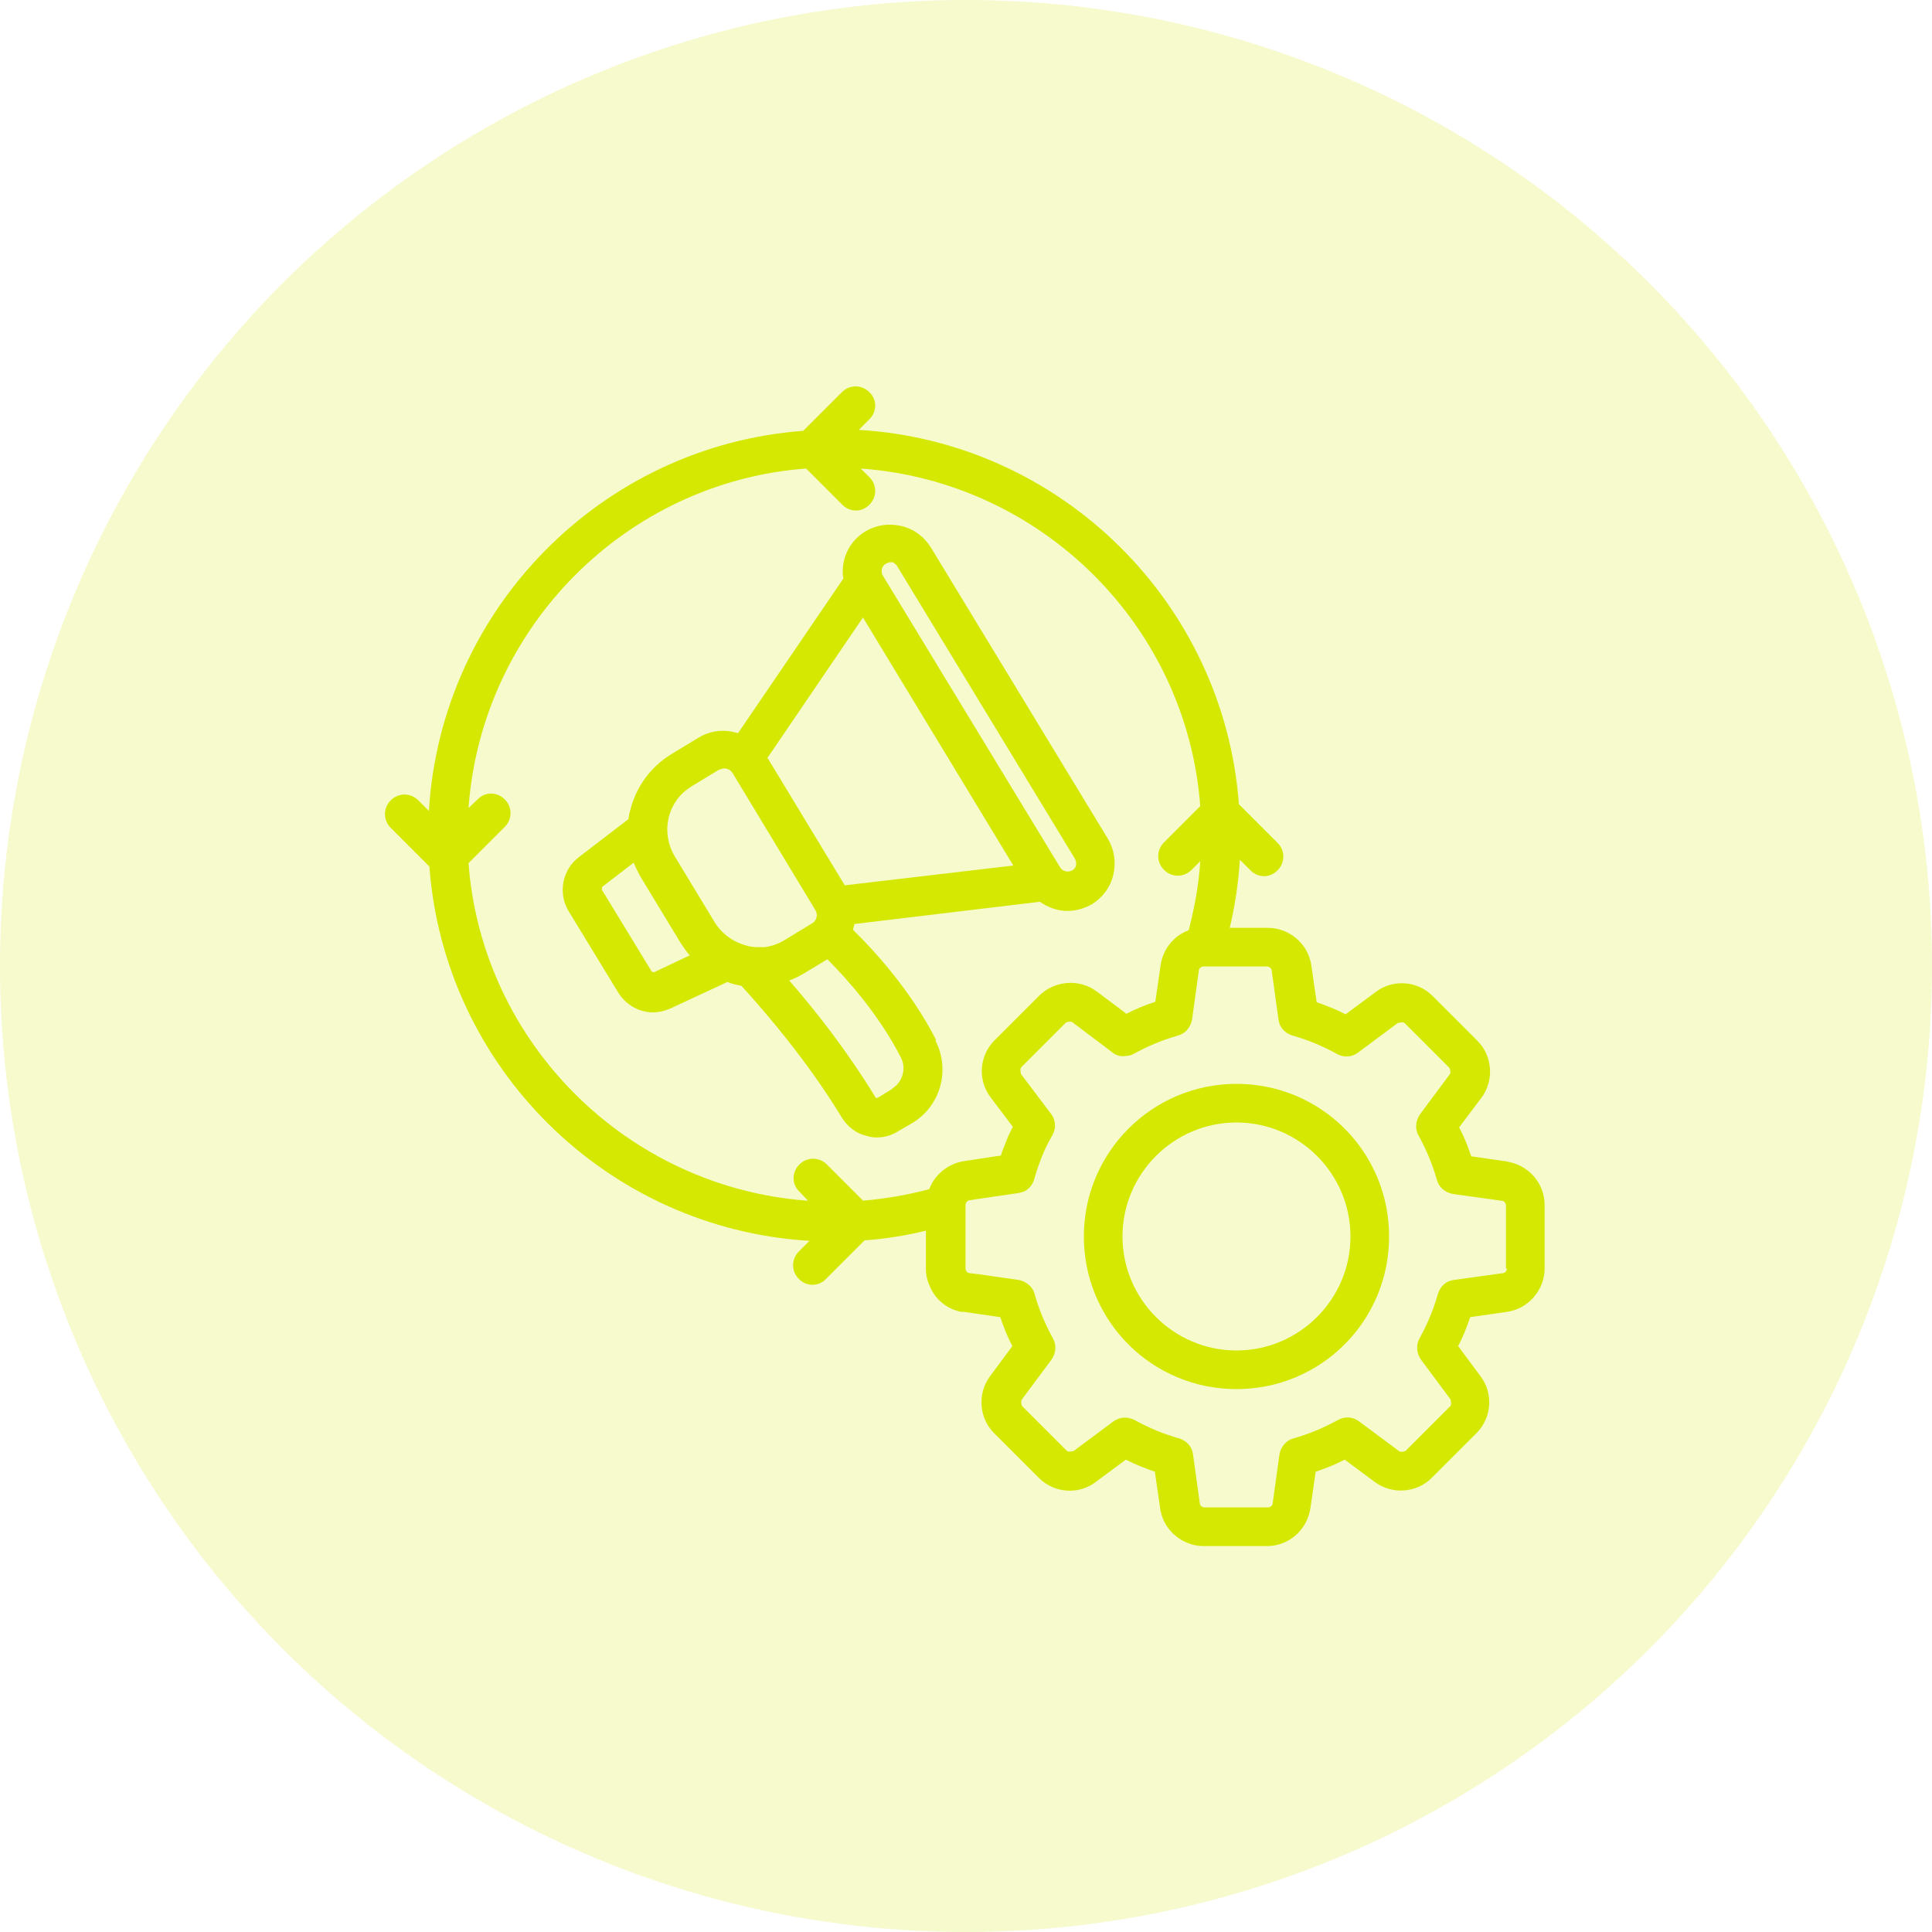
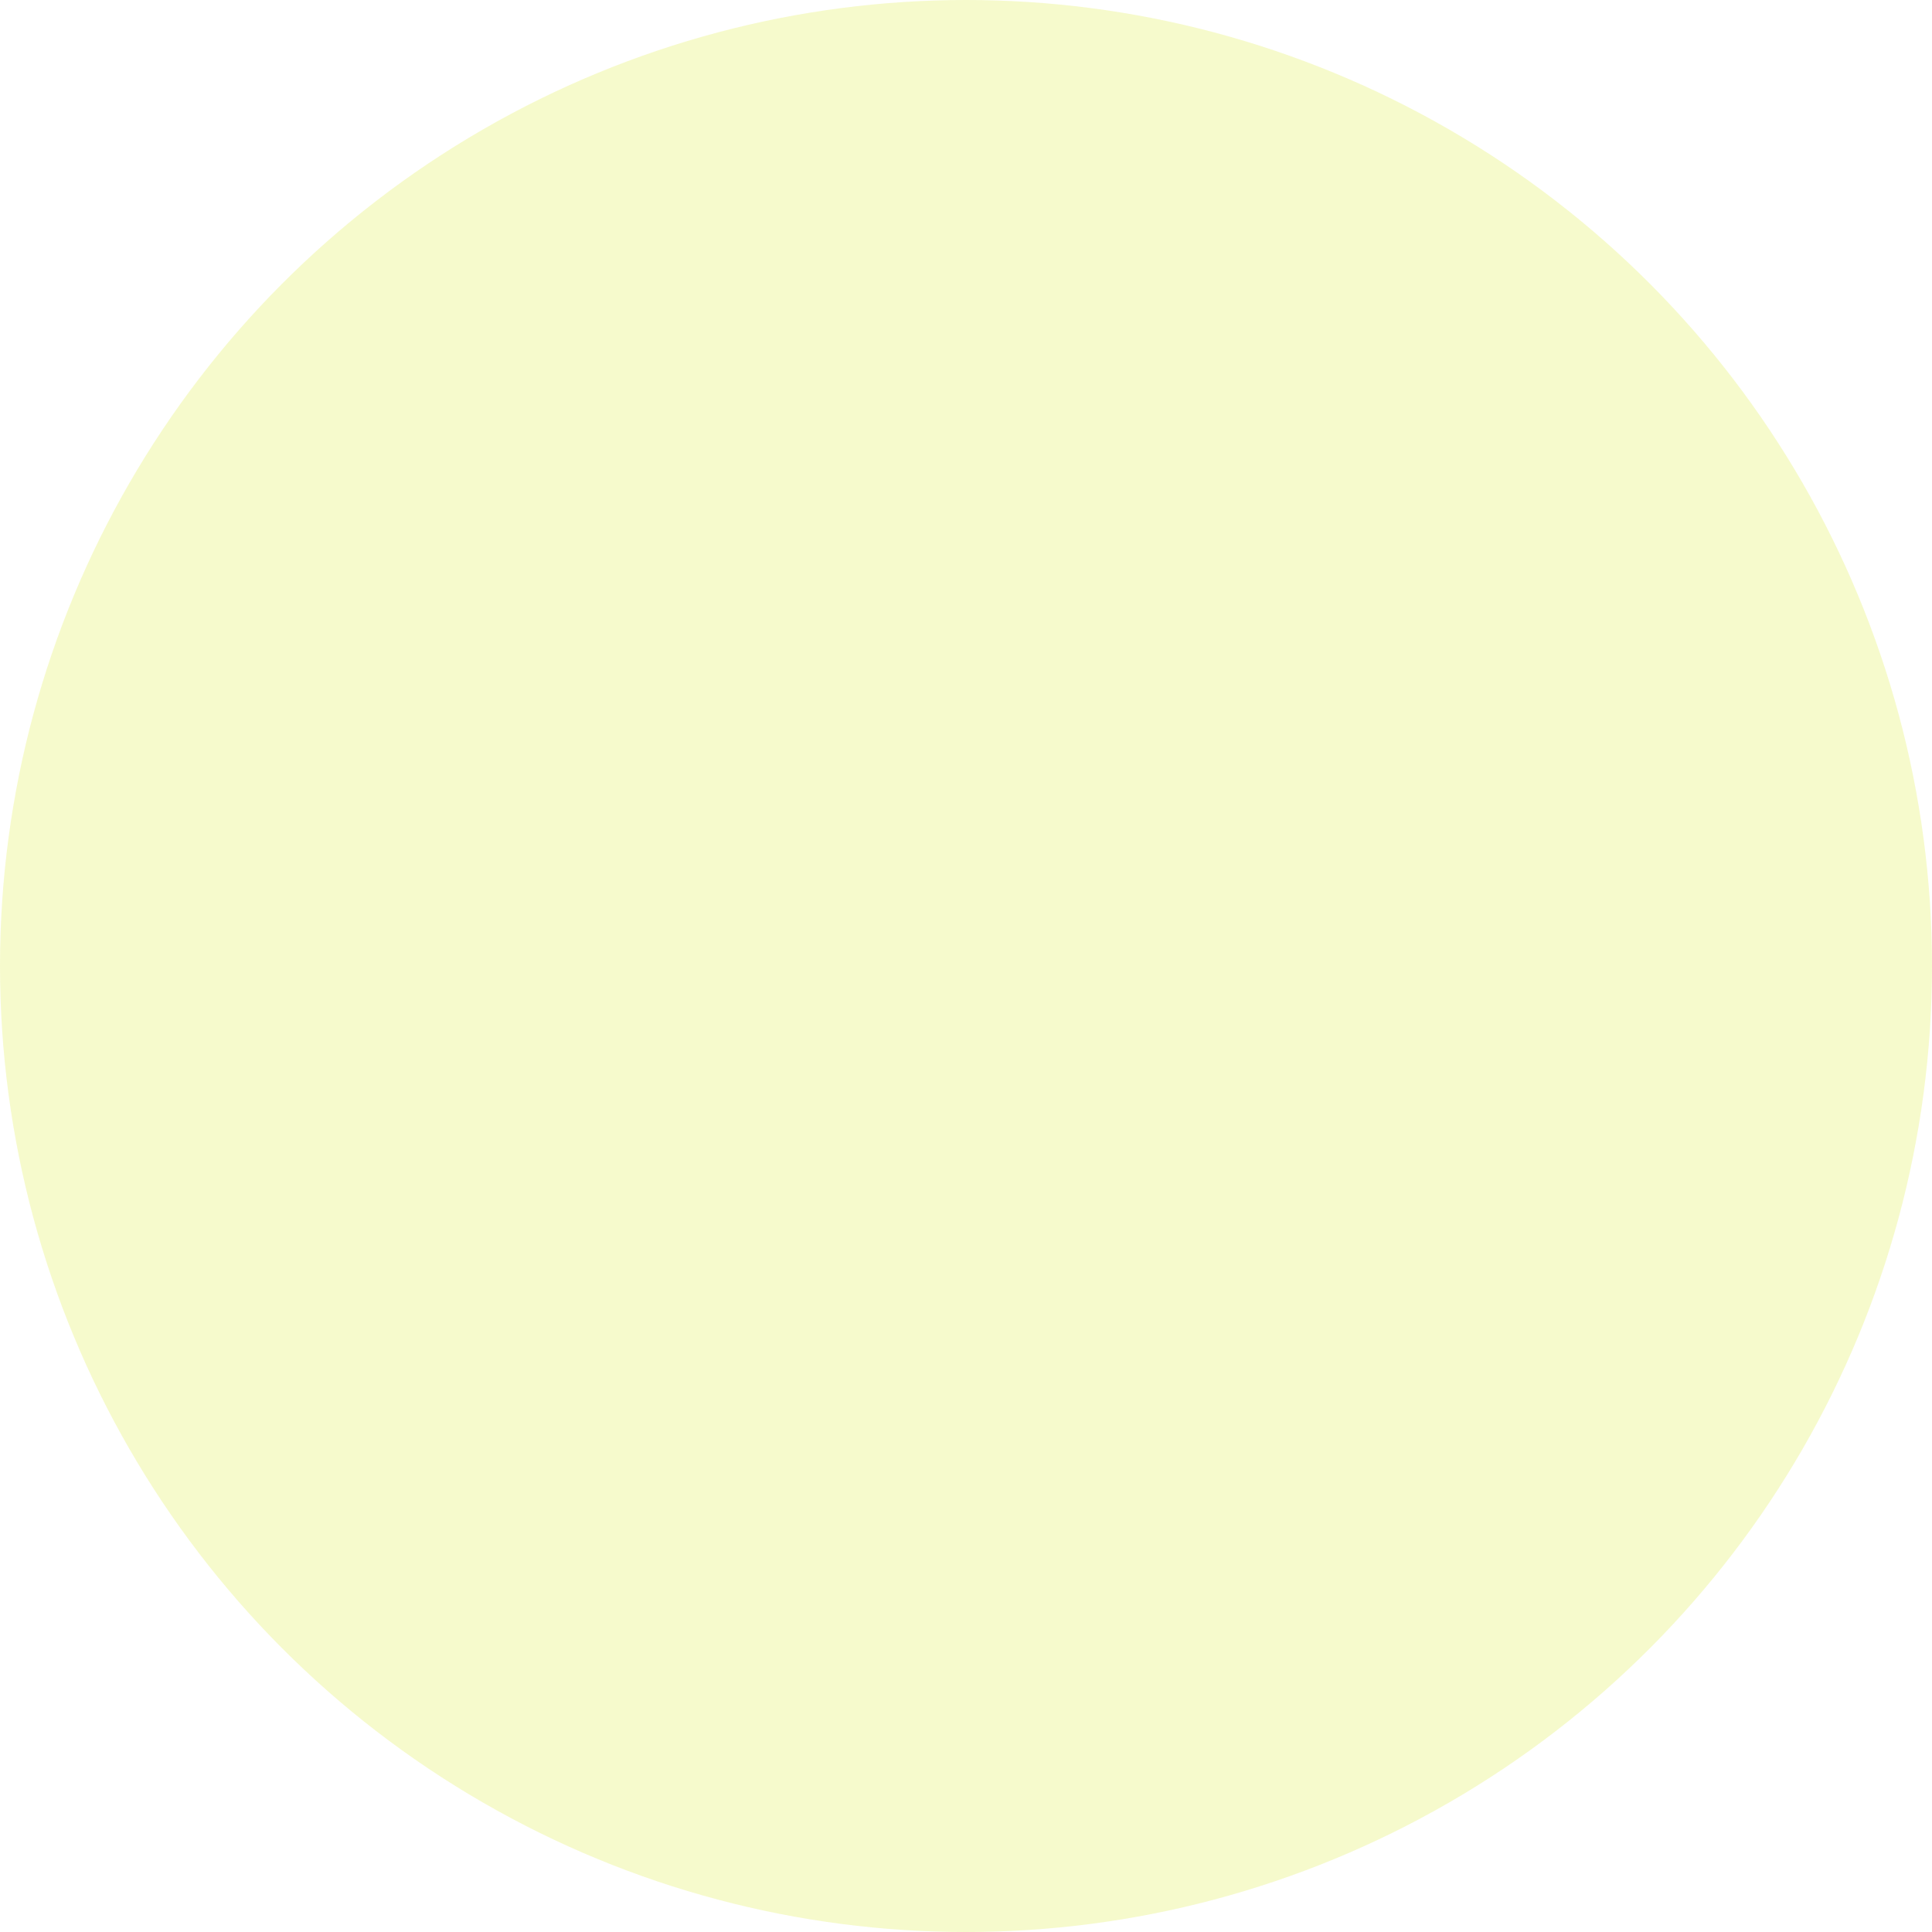
<svg xmlns="http://www.w3.org/2000/svg" id="Laag_1" data-name="Laag 1" viewBox="0 0 40 40">
  <defs>
    <style>
      .cls-1 {
        opacity: .2;
      }

      .cls-1, .cls-2 {
        fill: #d4e802;
      }
    </style>
  </defs>
  <circle id="_Эллипс_105" data-name="Эллипс 105" class="cls-1" cx="20" cy="20" r="20" />
  <g>
-     <path class="cls-2" d="M31.22,24.05l-.76-.11c-.07-.21-.15-.41-.25-.6l.46-.61c.27-.36.23-.87-.08-1.18l-.93-.93c-.32-.32-.83-.35-1.18-.08l-.62.46c-.19-.1-.4-.18-.6-.25l-.11-.76c-.06-.44-.45-.78-.9-.78h-.79c.11-.46.18-.93.21-1.41l.22.22c.08.08.18.12.28.12s.2-.04.28-.12c.16-.16.16-.41,0-.57l-.8-.8c-.31-4.17-3.68-7.5-7.87-7.75l.22-.22c.16-.16.16-.41,0-.56-.16-.16-.41-.16-.57,0l-.8.8c-4.17.31-7.5,3.68-7.75,7.87l-.22-.22c-.16-.16-.41-.16-.57,0s-.16.41,0,.57l.8.8c.31,4.17,3.68,7.5,7.87,7.75l-.22.22c-.16.16-.16.41,0,.57.08.08.18.12.28.12s.21-.04.28-.12l.8-.8c.43-.03.86-.1,1.27-.2v.79c0,.13.03.25.08.36.11.27.35.47.65.53.02,0,.03,0,.05,0l.76.11c.07.21.15.41.25.6l-.46.62c-.27.36-.23.87.08,1.18l.93.93c.32.32.83.35,1.18.08l.62-.46c.19.1.4.18.6.25l.11.76c.06.44.45.78.9.78h1.31c.45,0,.83-.33.9-.78l.11-.76c.21-.07.41-.15.6-.25l.62.46c.36.27.87.23,1.18-.08l.93-.93c.32-.32.35-.83.08-1.18l-.46-.62c.1-.19.18-.4.25-.6l.76-.11c.44-.06.78-.45.78-.9v-1.31c0-.45-.33-.83-.78-.9ZM17.87,24.86l-.75-.75c-.16-.16-.41-.16-.57,0-.16.16-.16.41,0,.56l.18.19c-3.74-.27-6.75-3.26-7.03-6.99l.75-.75c.16-.16.16-.41,0-.57-.16-.16-.41-.16-.56,0l-.19.18c.27-3.74,3.26-6.75,6.99-7.03l.75.75c.08.08.18.12.28.12s.2-.04.28-.12c.16-.16.16-.41,0-.57l-.18-.18c3.74.27,6.75,3.25,7.03,6.99l-.75.75c-.16.16-.16.41,0,.57s.41.16.57,0l.18-.18c-.03.49-.12.97-.24,1.43-.3.11-.53.38-.58.72l-.11.76c-.21.07-.41.15-.6.25l-.05-.04-.56-.42s-.06-.04-.09-.06c-.35-.2-.8-.15-1.1.14l-.93.93c-.32.32-.35.83-.08,1.18l.46.61c-.07.13-.13.27-.18.41-.03.06-.05.13-.07.19h-.04s-.72.11-.72.11c-.33.05-.61.28-.72.58-.45.12-.91.2-1.39.24ZM31.2,26.26c0,.05-.04.1-.09.1l-1.01.14c-.16.02-.28.13-.33.29-.09.32-.22.63-.38.92-.08.14-.06.31.03.44l.61.82s.03.1,0,.14l-.93.93s-.1.04-.14,0l-.82-.61c-.13-.1-.3-.11-.44-.03-.29.16-.6.29-.92.38-.15.04-.26.17-.29.33l-.14,1.01c0,.05-.05.09-.1.09h-1.31c-.05,0-.1-.04-.1-.09l-.14-1.01c-.02-.16-.13-.28-.29-.33-.32-.09-.63-.22-.92-.38-.06-.03-.13-.05-.2-.05-.08,0-.17.03-.24.08l-.82.61s-.1.03-.14,0l-.93-.93s-.04-.1,0-.14l.61-.82c.09-.13.11-.3.03-.44-.16-.29-.29-.6-.38-.92-.04-.15-.17-.26-.33-.29l-.84-.12-.17-.02c-.05,0-.09-.05-.09-.1v-1.31c0-.05.04-.1.09-.1l.12-.02.89-.13s.08-.02.11-.03c.1-.05.18-.14.21-.25.03-.11.07-.23.11-.34.07-.2.16-.39.27-.58.02-.04.04-.09.05-.14.01-.1-.01-.21-.08-.3l-.34-.45-.28-.37s-.03-.1,0-.14l.93-.93s.1-.04.14,0h0s.65.49.65.49l.17.13c.09.07.19.09.3.07.05,0,.1-.02.14-.04.29-.16.6-.29.92-.38.15-.04.26-.17.29-.33l.14-1.01c0-.05.05-.09.1-.09h1.31c.05,0,.1.04.1.09l.14,1.01c.02.16.13.28.29.33.32.09.63.22.92.38.14.08.31.07.44-.03l.82-.61s.1-.03.14,0l.93.93s.04.1,0,.14l-.61.82c-.09.13-.11.3-.03.44.16.29.29.6.38.92.04.15.17.26.33.29l1.01.14c.05,0,.09.05.09.1v1.31Z" />
-     <path class="cls-2" d="M25.6,22.44c-1.74,0-3.16,1.41-3.16,3.16s1.41,3.16,3.16,3.16,3.16-1.41,3.16-3.16-1.41-3.16-3.16-3.16ZM25.6,27.96c-1.3,0-2.36-1.06-2.36-2.36s1.06-2.36,2.36-2.36,2.36,1.06,2.36,2.36-1.06,2.36-2.36,2.36Z" />
-     <path class="cls-2" d="M19.38,21.53c-.51-1-1.25-1.82-1.72-2.28.01-.04.02-.08.03-.12l3.84-.46c.17.12.37.19.57.19.17,0,.35-.05.51-.14.22-.14.38-.35.44-.61.06-.26.02-.52-.11-.74l-3.67-6.04c-.14-.22-.35-.38-.61-.44-.26-.06-.52-.02-.74.11-.35.21-.52.6-.46.98l-2.18,3.2c-.1-.03-.2-.05-.31-.05-.18,0-.36.05-.52.15l-.56.34c-.42.26-.72.67-.84,1.15-.02.06-.03.13-.04.19l-1.03.79c-.34.26-.43.74-.21,1.11l1.03,1.69c.16.26.44.41.72.41.12,0,.24-.03.36-.08l1.18-.55c.09.04.19.06.29.08,1.12,1.23,1.78,2.23,2.08,2.73.12.19.3.33.52.38.07.02.14.03.2.03.15,0,.3-.04.43-.12l.31-.18c.58-.35.79-1.09.48-1.7ZM18.34,11.67s.07-.03.09-.03c.02,0,.03,0,.04,0,0,0,.03,0,.04.02.02.01.05.03.07.07l3.67,6.04s.03.06.03.09h0s0,.04,0,.05c0,.03-.03.08-.08.11-.09.05-.2.02-.25-.06l-3.67-6.04c-.05-.08-.03-.2.06-.25ZM17.87,12.79l3.11,5.13-3.49.41-1.6-2.64,1.98-2.91ZM13.55,20.13s-.05,0-.06-.02l-1.03-1.69s0-.05.01-.06l.65-.5c.04.1.09.2.14.29l.83,1.37c.06.09.12.18.19.26l-.74.35ZM15.83,19.61s-.09,0-.13,0c-.09,0-.18-.01-.27-.04-.25-.07-.48-.23-.63-.47l-.83-1.37c-.22-.37-.2-.82.03-1.15.08-.12.19-.22.32-.3l.36-.22.2-.12s.07-.03.11-.03c.07,0,.14.03.18.1l1.65,2.73.06.1c.06.1.03.22-.07.28l-.2.12-.36.22c-.13.08-.27.13-.42.15ZM18.48,22.54l-.31.19s-.02,0-.03,0c-.02,0-.02-.01-.02-.02-.28-.46-.85-1.34-1.78-2.41.11-.04.21-.09.31-.15l.48-.29c.43.43,1.08,1.17,1.52,2.03.12.23.04.51-.18.65Z" />
-   </g>
+     </g>
</svg>